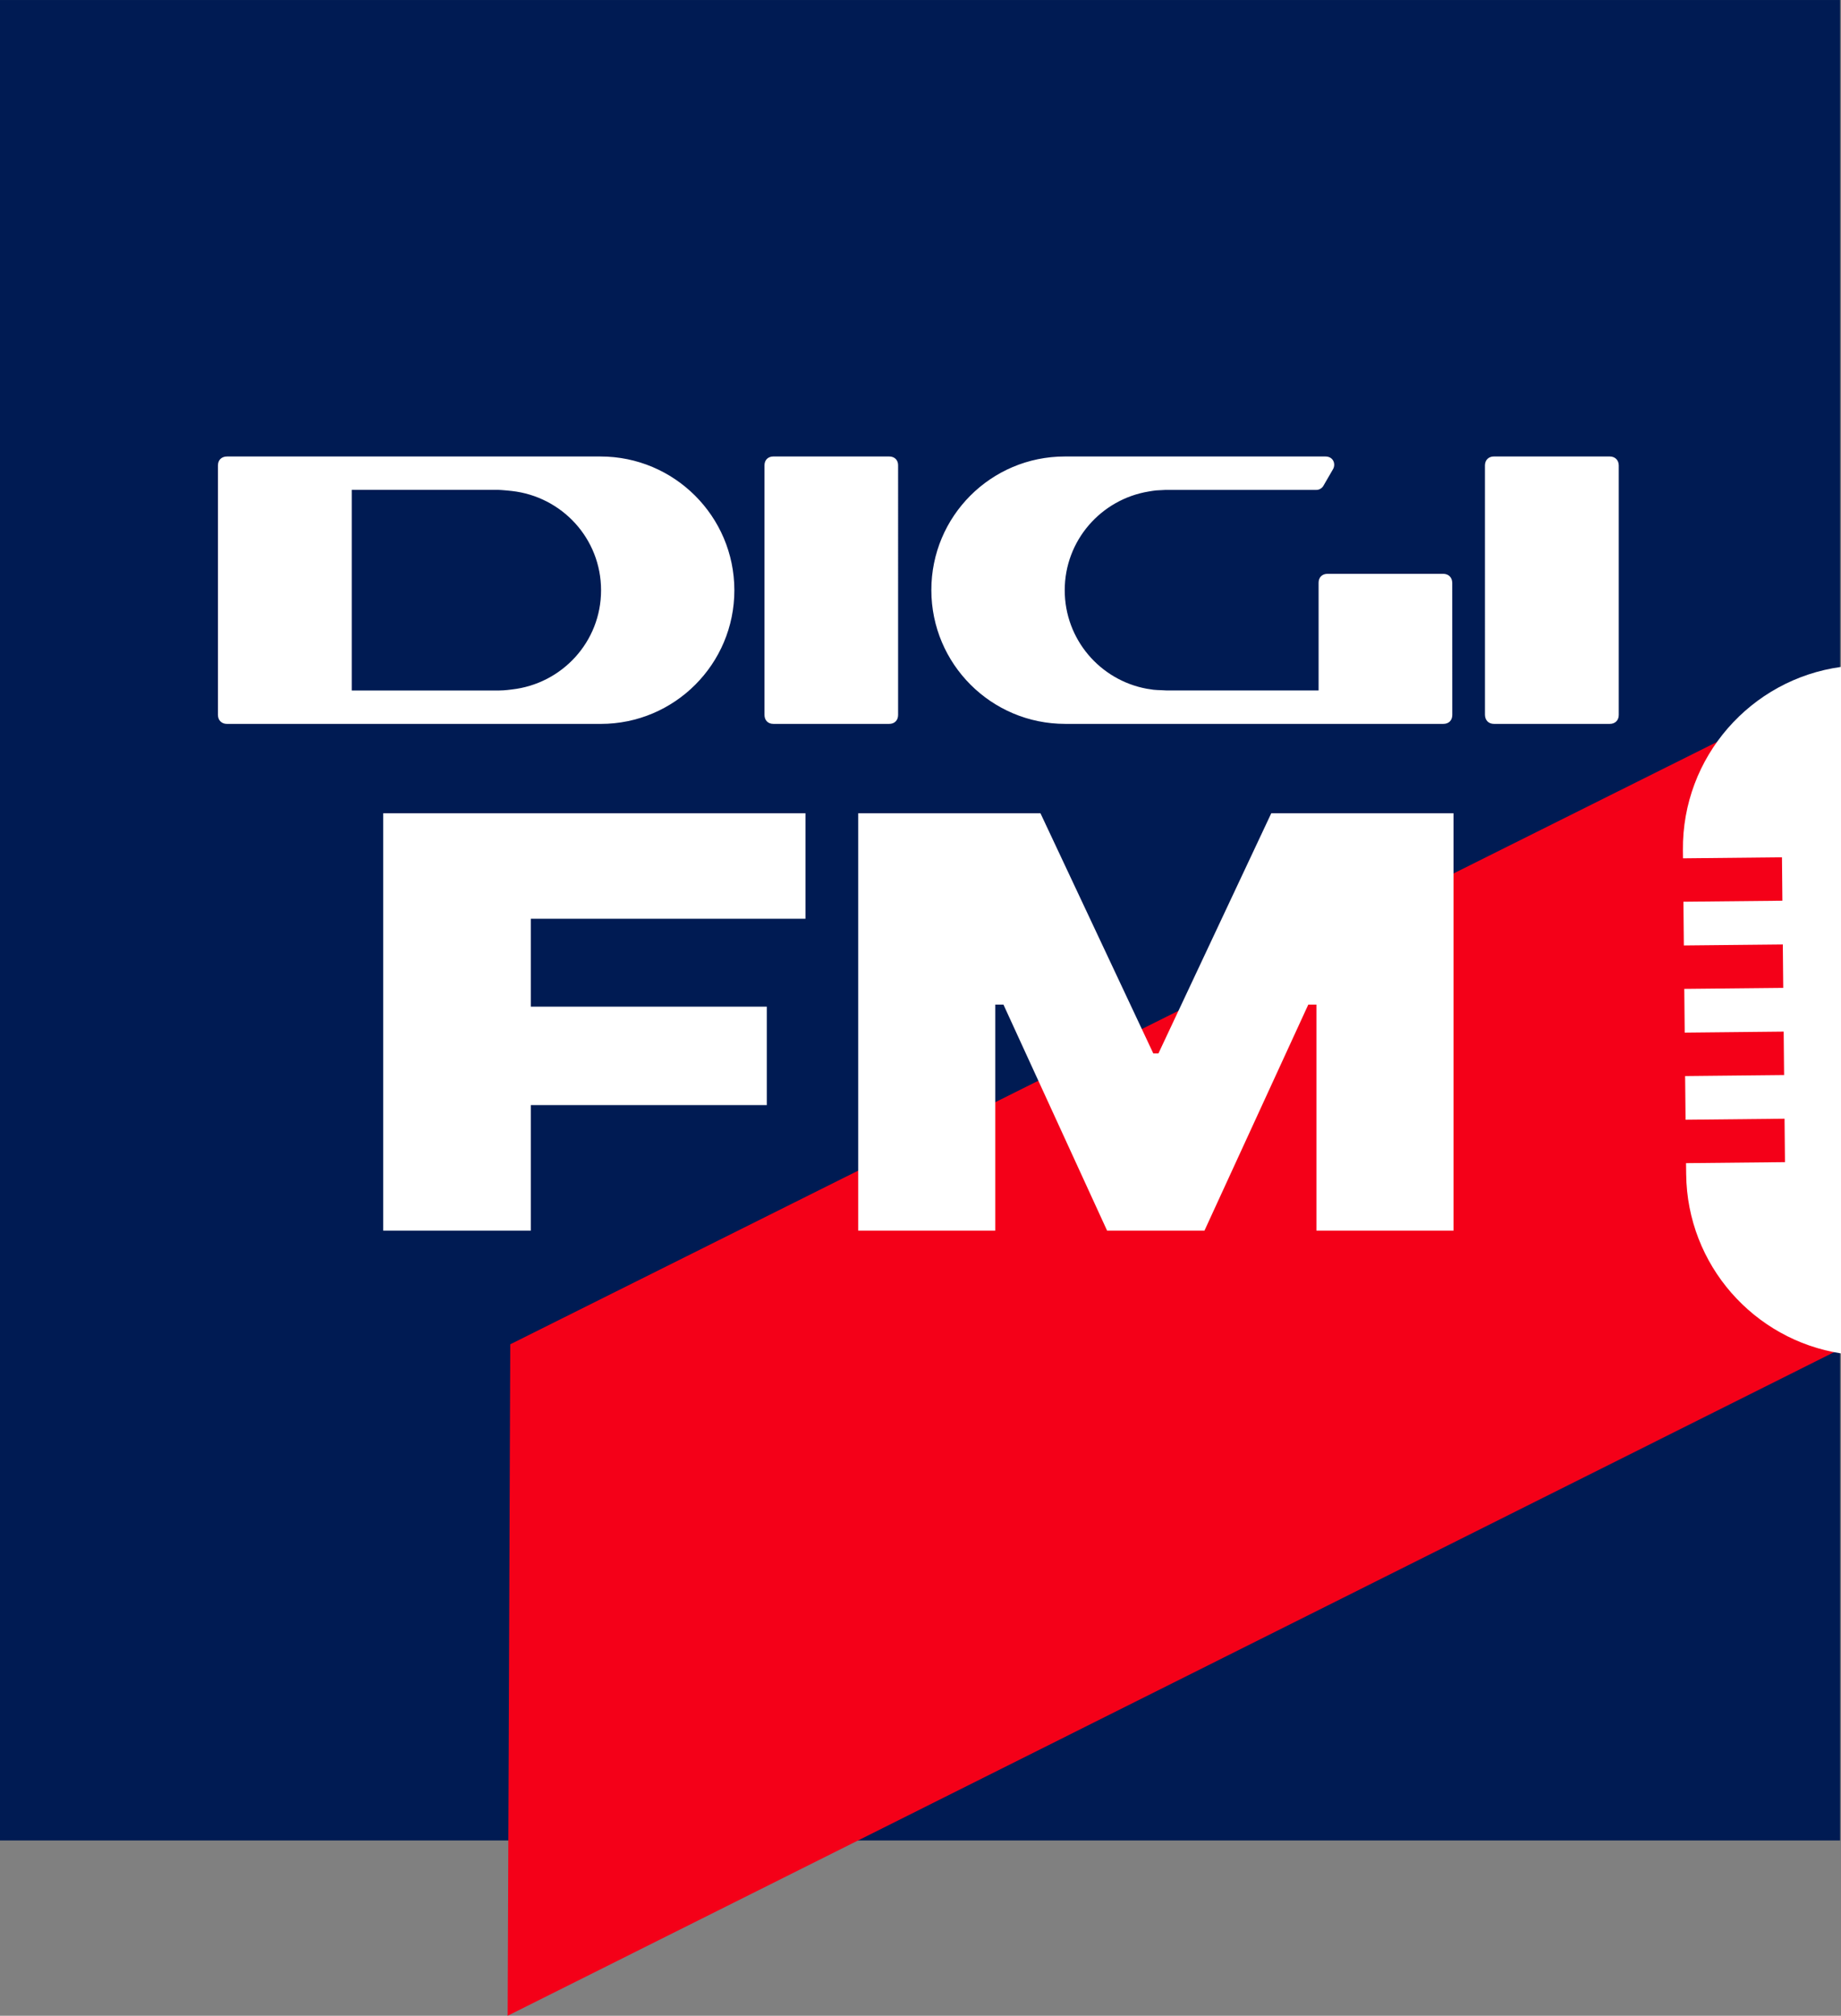
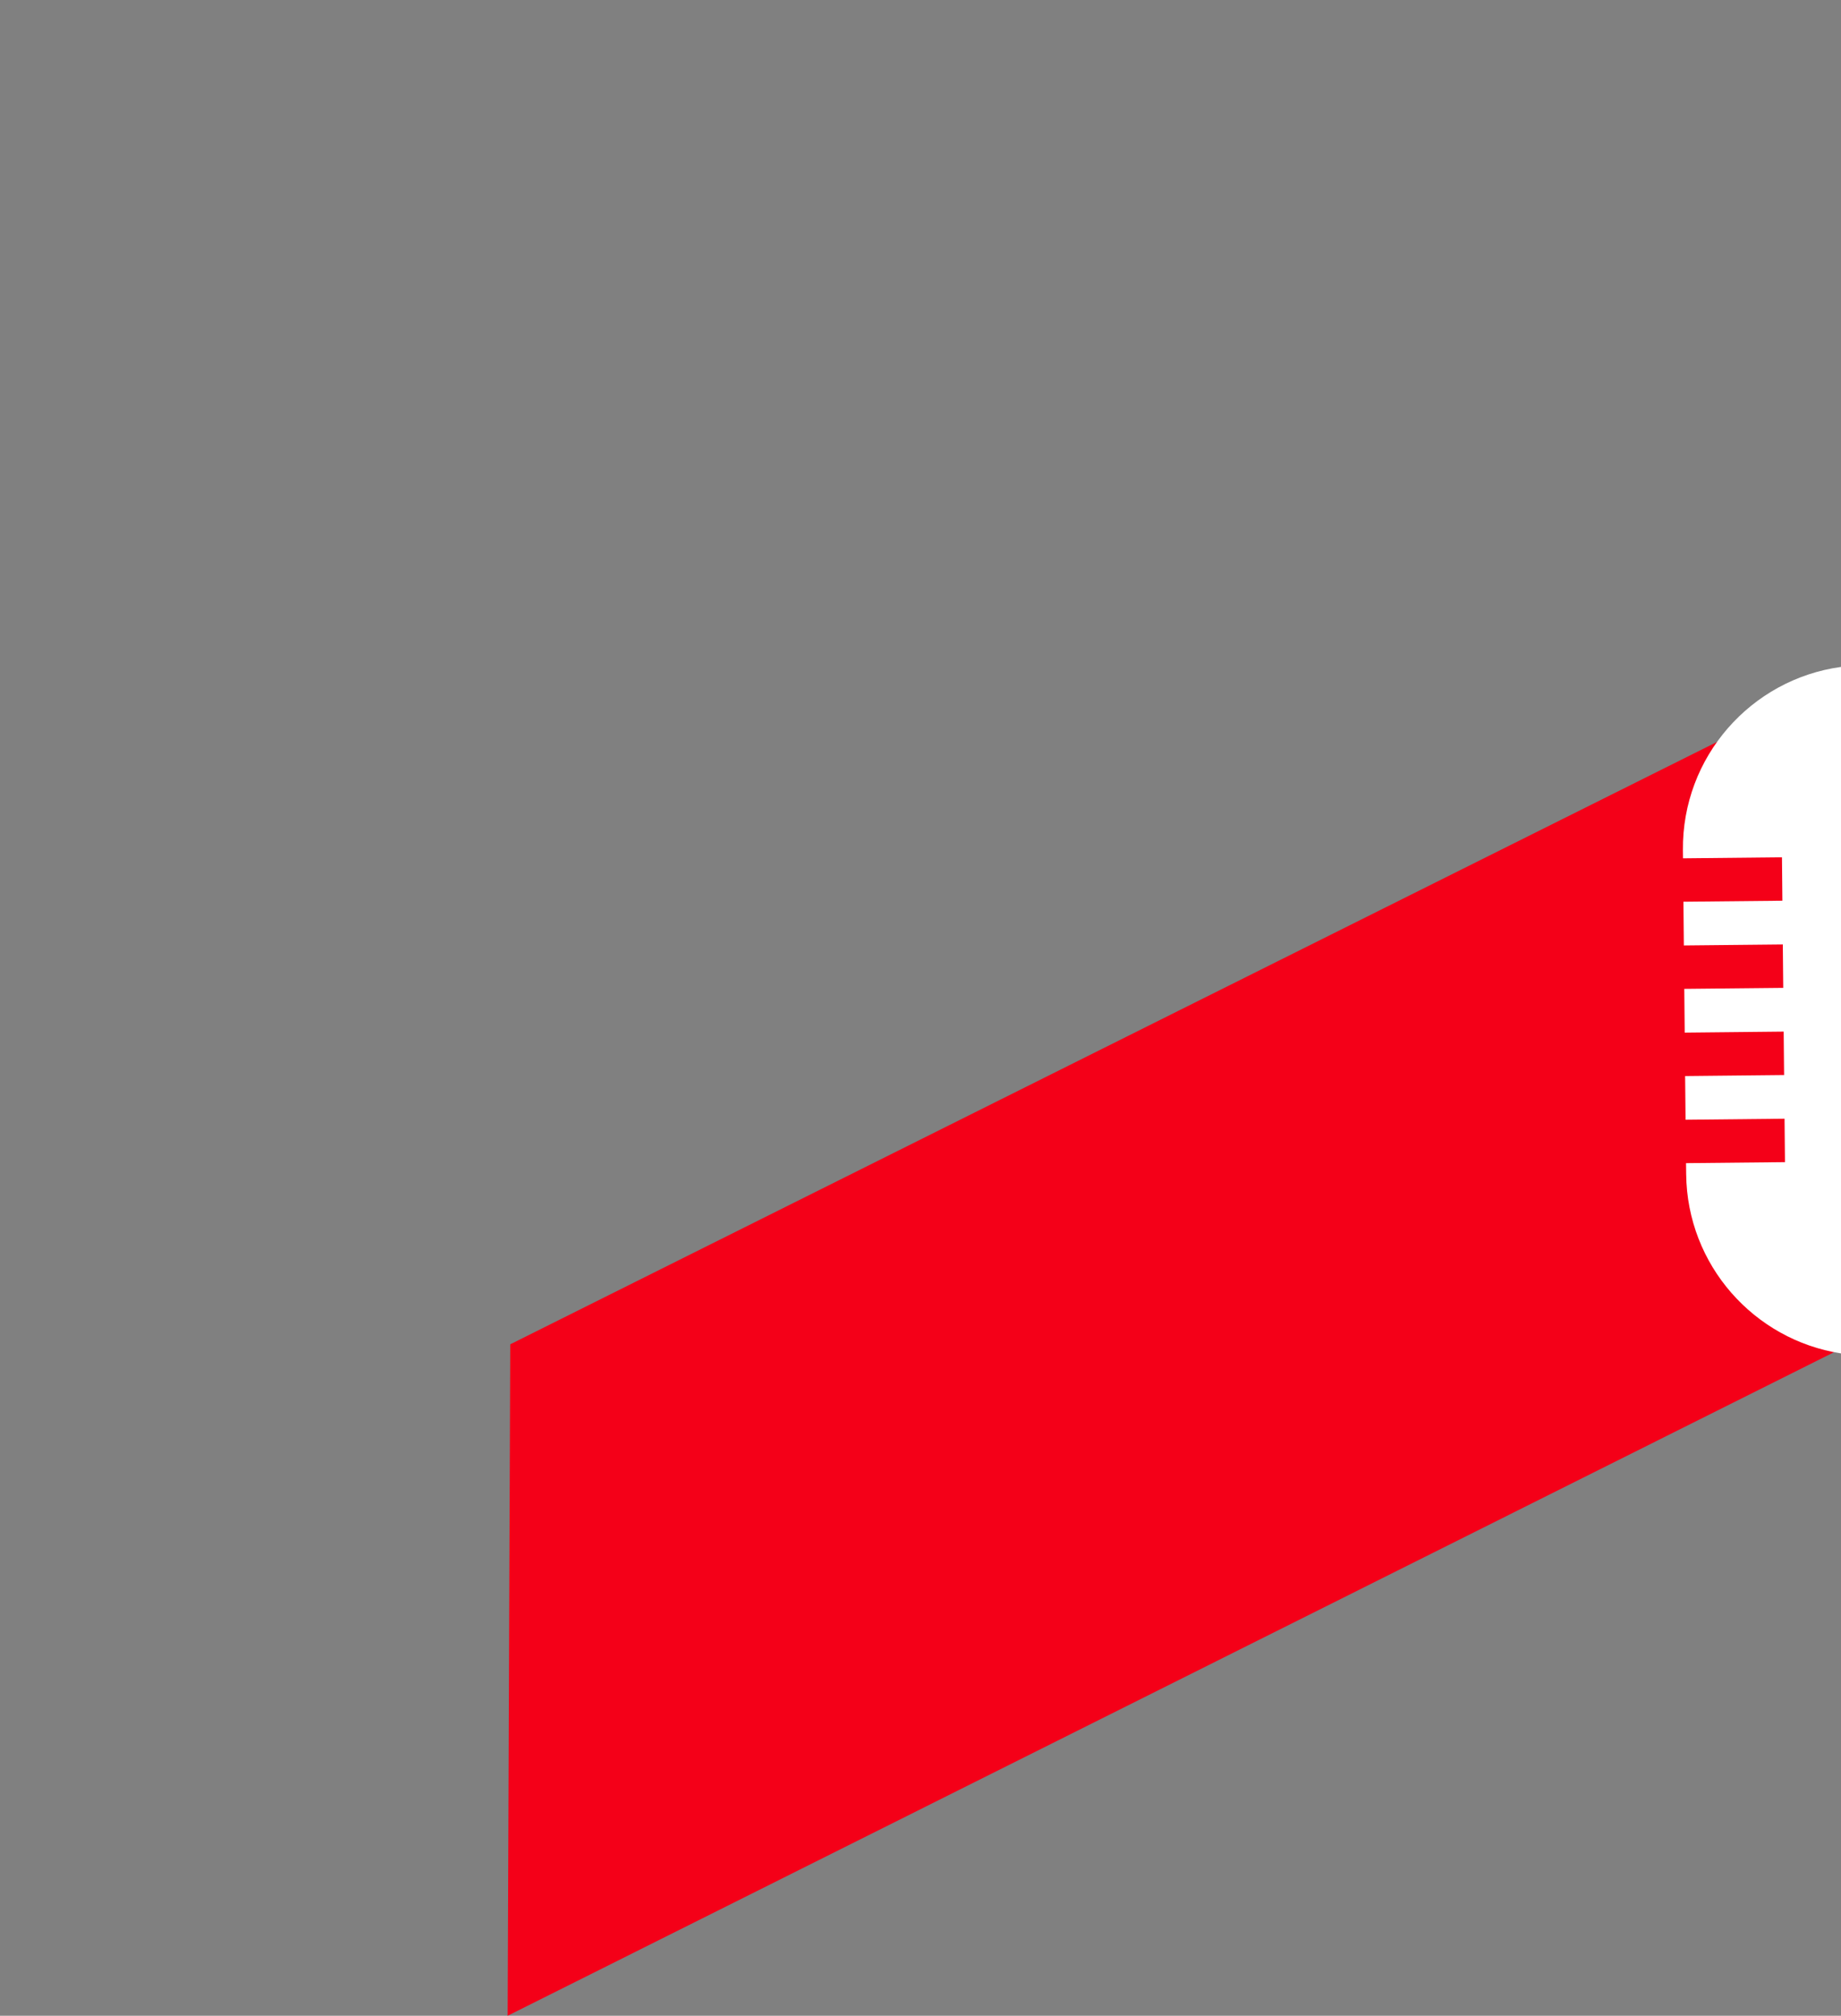
<svg xmlns="http://www.w3.org/2000/svg" xmlns:xlink="http://www.w3.org/1999/xlink" x="0px" y="0px" width="111.882px" height="122.474px" viewBox="44.002 38.844 111.882 122.474" enable-background="new 44.002 38.844 111.882 122.474" xml:space="preserve">
  <rect x="44.002" y="38.844" width="111.882" height="122.474" fill="#808080" stroke="none" />
  <g>
    <g>
-       <polygon fill="#001A4B" points="44.002,116.416 44.002,150.666 155.826,150.666 155.826,116.416 155.826,38.845 44.002,38.845" />
-     </g>
+       </g>
    <g>
      <g>
        <g>
          <g opacity="0.1">
            <g>
              <g>
                <defs>
                  <rect id="SVGID_1_" x="44.002" y="38.845" width="111.822" height="111.821" />
                </defs>
                <clipPath id="SVGID_2_">
                  <use xlink:href="#SVGID_1_" overflow="visible" />
                </clipPath>
-                 <polygon clip-path="url(#SVGID_2_)" fill="#002899" points="44.002,116.416 44.002,150.666 155.826,150.666 155.826,116.416 155.826,38.845 44.002,38.845" />
              </g>
            </g>
          </g>
        </g>
      </g>
      <g>
        <polygon fill="#F40018" points="74.853,161.318 155.682,120.89 155.053,80.577 75.012,120.521" />
      </g>
      <g>
        <g>
          <g>
            <path fill="#FFFFFF" d="M152.479,109.454l-0.026-2.639l-6.015,0.062l-0.027-2.654l6.015-0.062l-0.026-2.639l-6.014,0.062 l-0.026-2.658l6.014-0.061l-0.026-2.638l-6.014,0.061l-0.026-2.656l6.014-0.061l-0.025-2.639l-6.015,0.062l-0.005-0.487 c-0.058-5.671,4.135-10.393,9.609-11.142v41.71c-5.285-0.823-9.354-5.366-9.411-10.891l-0.008-0.669L152.479,109.454z" />
-             <path fill="#FFFFFF" d="M67.29,113.613h8.97v-7.626h14.343v-5.98H76.26v-5.341h16.692v-6.408H67.29V113.613z M121.259,88.258 L121.259,88.258l-6.856,14.59h-0.313l-6.856-14.59H96.157v25.355h8.33V99.88h0.496l6.299,13.733h5.919l6.31-13.733h0.494 v13.733h8.331V88.258H121.259z" />
-             <path fill="#FFFFFF" d="M134.788,66.579h7.038c0.328,0,0.546,0.217,0.552,0.538v15.161c0.002,0.332-0.222,0.548-0.544,0.548 h-7.039c-0.325,0-0.543-0.215-0.549-0.548l-0.001-15.161C134.248,66.796,134.466,66.579,134.788,66.579 M91,66.579L91,66.579 c-0.324,0-0.541,0.217-0.538,0.538v15.161c-0.001,0.332,0.213,0.548,0.542,0.548h7.037c0.325,0,0.542-0.215,0.541-0.548V67.117 c0.004-0.32-0.213-0.538-0.543-0.538H91z M132.258,74.259L132.258,74.259c-0.002-0.328-0.221-0.55-0.548-0.55h-7.034 c-0.334,0-0.54,0.222-0.54,0.542v6.544h-9.246c-0.027,0.001-0.233-0.013-0.312-0.016c-0.158-0.007-0.315-0.009-0.471-0.026 c-0.029-0.002-0.411-0.062-0.411-0.062c-2.837-0.522-4.988-2.998-4.988-5.985c0-3.029,2.213-5.524,5.106-6 c0.104-0.021,0.35-0.055,0.457-0.066c0,0,0.558-0.03,0.567-0.03h9.154c0.172,0.006,0.349-0.098,0.433-0.243l0.587-1.014 c0.175-0.295,0.04-0.773-0.466-0.773h-15.833c-4.489,0-8.118,3.637-8.11,8.122c0.004,4.487,3.642,8.124,8.132,8.124h0.031 h22.958c0.326,0,0.537-0.216,0.537-0.545L132.258,74.259z M88.631,74.702L88.631,74.702c0.003,4.488-3.636,8.125-8.117,8.125 H57.795c-0.324,0-0.546-0.219-0.548-0.545V67.123c0-0.328,0.218-0.543,0.554-0.543h22.655h0.041 C84.98,66.58,88.626,70.216,88.631,74.702 M80.53,74.708L80.53,74.708c0-3.141-2.378-5.694-5.427-6.033 c0,0-0.134-0.016-0.293-0.03c-0.172-0.018-0.462-0.036-0.495-0.036h-8.937v12.188h-0.003l0.003,0.007v-0.007h8.973 c0.322,0,0.751-0.061,0.751-0.061C78.152,80.397,80.53,77.844,80.53,74.708" />
          </g>
        </g>
      </g>
    </g>
  </g>
</svg>